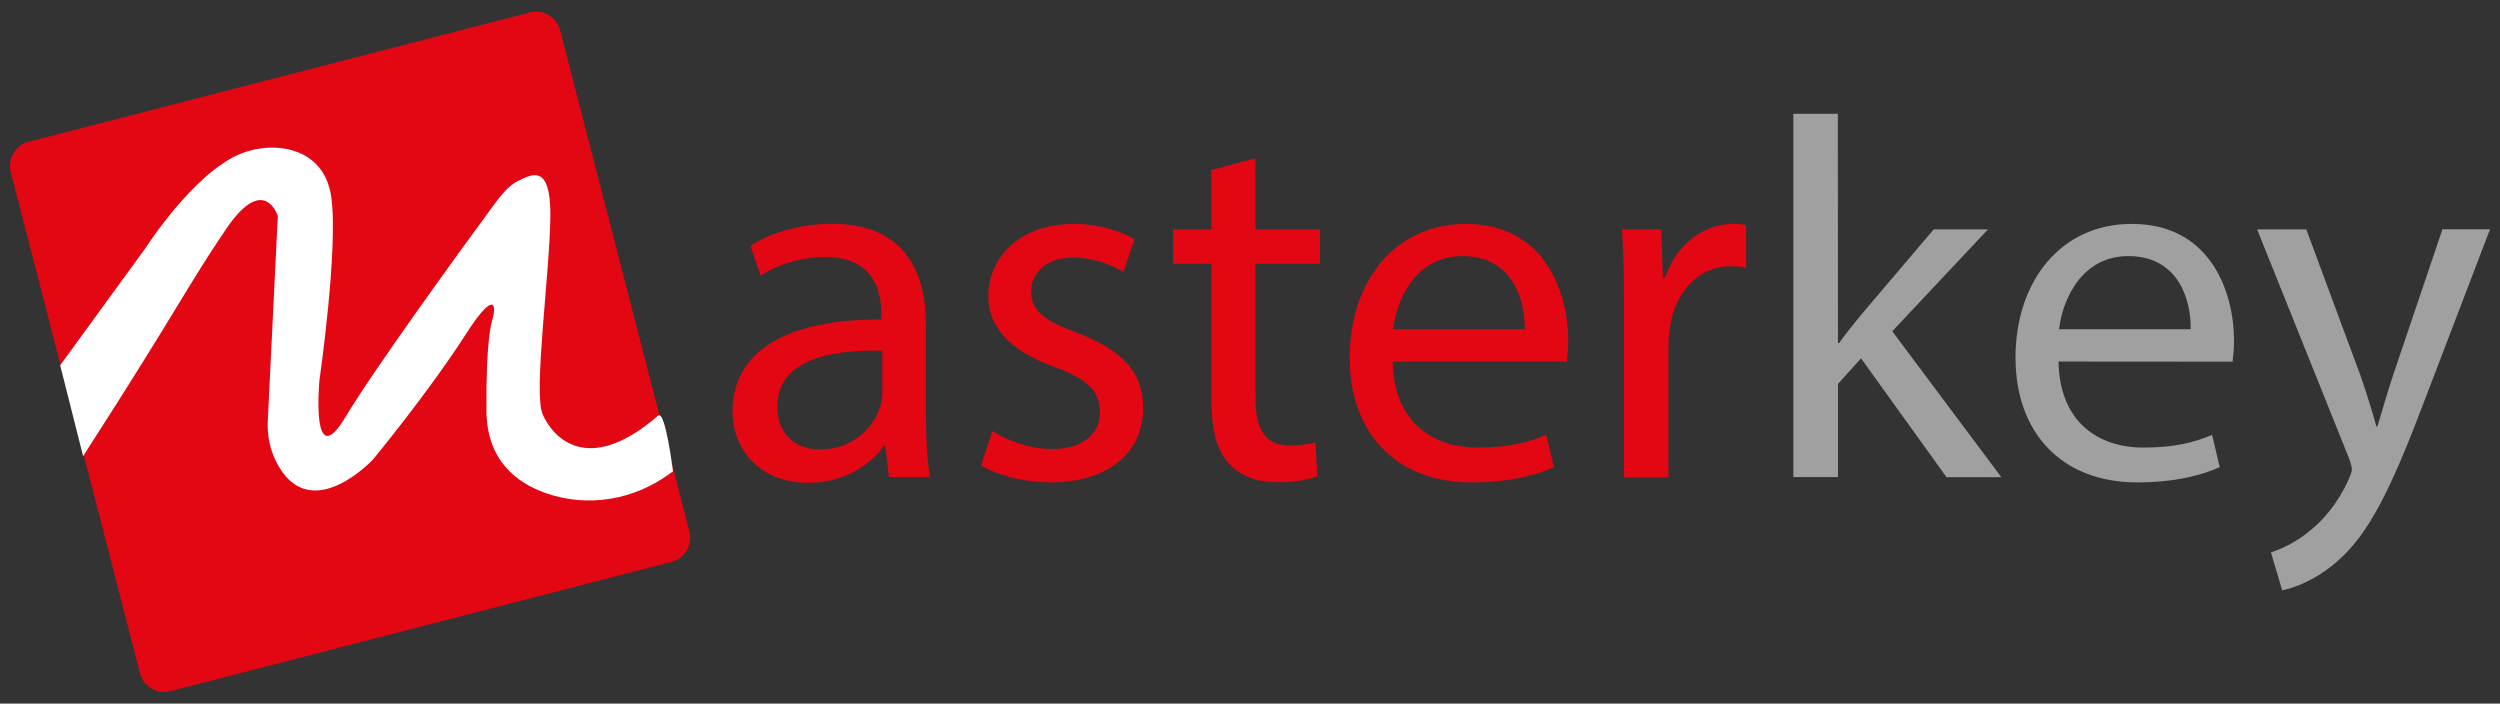
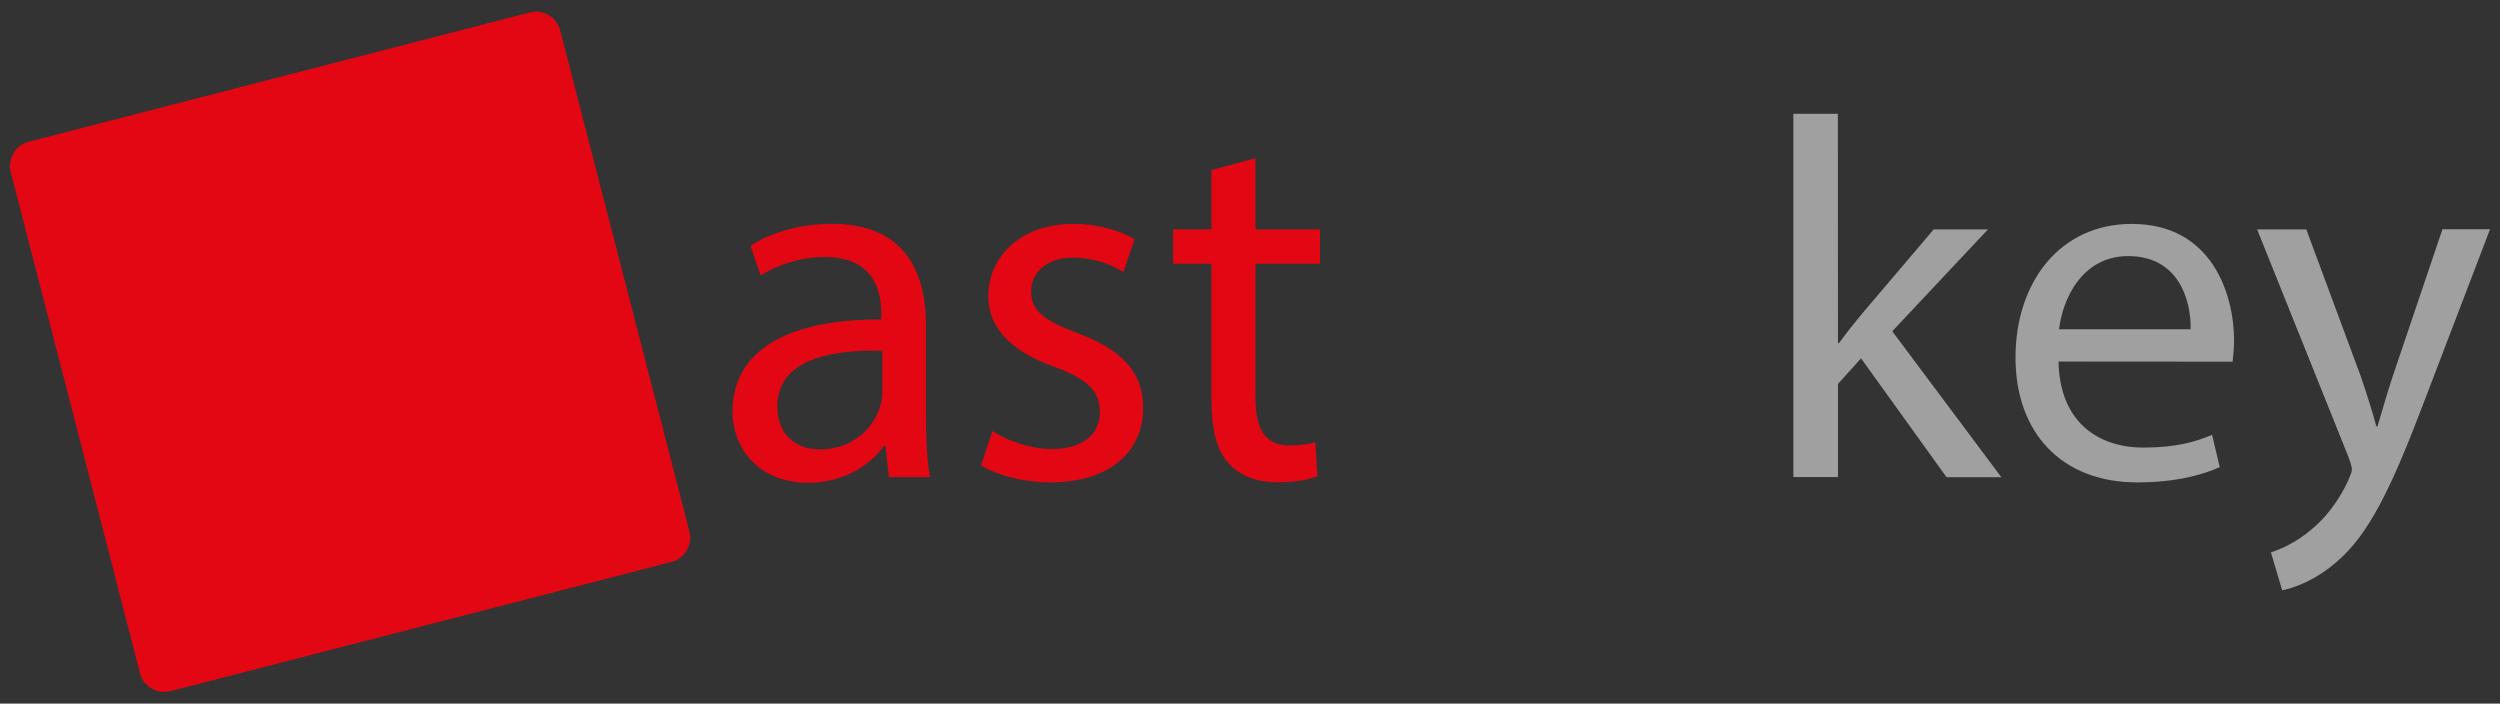
<svg xmlns="http://www.w3.org/2000/svg" width="167" height="47" viewBox="0 0 167 47" fill="none">
  <rect x="0" y="0" width="167" height="47" fill="#333333" stroke="none" />
  <path d="M37.418 2.023L46.056 35.51C46.28 36.396 45.743 37.309 44.865 37.533L11.378 46.171C10.492 46.395 9.579 45.858 9.355 44.98L0.717 11.493C0.493 10.607 1.03 9.694 1.908 9.47L35.395 0.832C36.281 0.6 37.185 1.137 37.418 2.023Z" fill="#E30613" />
-   <path d="M4.02 24.401L9.74 16.542C9.74 16.542 12.891 11.619 16.015 10.294C18.181 9.381 21.61 9.739 22.12 13.096C22.63 16.453 21.341 25.386 21.341 25.386C21.341 25.386 20.741 31.759 23.078 27.857C25.047 24.572 30.955 16.453 32.772 13.983C33.264 13.312 33.864 12.452 34.607 12.086C35.574 11.603 36.782 10.967 36.764 14.404C36.737 18.199 35.618 26.202 36.245 27.661C36.863 29.12 39.181 31.904 43.961 27.768C44.444 27.347 44.955 31.483 44.955 31.483L44.731 31.644C42.35 33.398 39.271 33.918 36.487 32.951C34.392 32.217 32.522 30.668 32.495 27.446C32.459 22.666 32.826 21.565 32.907 21.288C33.211 20.142 32.853 19.623 31.153 22.272C28.575 26.282 24.914 30.695 24.914 30.695C24.914 30.695 20.904 35.009 18.63 31.178C18.084 30.256 17.833 29.191 17.887 28.117L18.558 14.431C18.558 14.431 17.663 11.531 15.103 15.299C12.543 19.067 11.746 20.858 5.552 30.471L4.02 24.401Z" fill="white" />
  <path d="M59.384 31.876L59.142 29.79H59.044C58.122 31.088 56.341 32.252 53.987 32.252C50.639 32.252 48.93 29.889 48.93 27.499C48.93 23.498 52.484 21.314 58.875 21.341V21C58.875 19.63 58.499 17.169 55.115 17.169C53.575 17.169 51.973 17.652 50.809 18.404L50.129 16.417C51.499 15.531 53.477 14.949 55.562 14.949C60.619 14.949 61.855 18.404 61.855 21.716V27.901C61.855 29.333 61.927 30.739 62.124 31.867H59.385L59.384 31.876ZM58.936 23.426C55.651 23.354 51.927 23.936 51.927 27.15C51.927 29.101 53.225 30.023 54.765 30.023C56.922 30.023 58.292 28.653 58.766 27.248C58.864 26.944 58.936 26.595 58.936 26.29V23.426Z" fill="#E30613" />
  <path d="M66.294 28.796C67.18 29.378 68.756 29.995 70.259 29.995C72.452 29.995 73.473 28.903 73.473 27.533C73.473 26.101 72.623 25.313 70.394 24.49C67.422 23.434 66.017 21.787 66.017 19.808C66.017 17.141 68.174 14.956 71.728 14.956C73.402 14.956 74.87 15.439 75.792 15.976L75.04 18.169C74.387 17.757 73.196 17.211 71.656 17.211C69.884 17.211 68.881 18.231 68.881 19.467C68.881 20.837 69.875 21.454 72.023 22.269C74.896 23.361 76.364 24.802 76.364 27.264C76.364 30.173 74.108 32.223 70.179 32.223C68.371 32.223 66.688 31.775 65.533 31.095L66.294 28.796Z" fill="#E30613" />
  <path d="M83.866 10.572V15.325H88.172V17.616H83.866V26.541C83.866 28.591 84.448 29.754 86.122 29.754C86.91 29.754 87.492 29.656 87.867 29.548L88.001 31.804C87.419 32.046 86.497 32.216 85.334 32.216C83.929 32.216 82.801 31.768 82.085 30.954C81.235 30.068 80.921 28.591 80.921 26.648V17.616H78.361V15.325H80.921V11.359L83.866 10.572Z" fill="#E30613" />
-   <path d="M93.032 24.151C93.104 28.215 95.699 29.898 98.707 29.898C100.864 29.898 102.162 29.522 103.29 29.047L103.8 31.204C102.744 31.687 100.927 32.224 98.295 32.224C93.202 32.224 90.158 28.876 90.158 23.882C90.158 18.887 93.103 14.957 97.919 14.957C103.317 14.957 104.758 19.71 104.758 22.754C104.758 23.372 104.686 23.846 104.66 24.16L93.032 24.151ZM101.849 21.994C101.885 20.078 101.061 17.107 97.678 17.107C94.635 17.107 93.301 19.909 93.059 21.994H101.849Z" fill="#E30613" />
-   <path d="M108.481 20.49C108.481 18.539 108.445 16.865 108.347 15.325H110.979L111.077 18.574H111.211C111.963 16.354 113.771 14.949 115.794 14.949C116.134 14.949 116.376 14.985 116.644 15.047V17.885C116.34 17.813 116.026 17.787 115.624 17.787C113.503 17.787 111.999 19.389 111.587 21.654C111.515 22.066 111.453 22.54 111.453 23.059V31.885H108.481V20.49Z" fill="#E30613" />
  <path d="M122.777 22.916H122.849C123.261 22.334 123.843 21.618 124.317 21.036L129.169 15.325H132.794L126.403 22.128L133.689 31.876H130.028L124.317 23.936L122.777 25.646V31.867H119.796V7.6H122.768L122.777 22.916Z" fill="#A0A0A0" />
  <path d="M137.51 24.151C137.582 28.215 140.177 29.898 143.185 29.898C145.342 29.898 146.64 29.522 147.768 29.047L148.278 31.204C147.222 31.687 145.405 32.224 142.773 32.224C137.68 32.224 134.636 28.876 134.636 23.882C134.636 18.887 137.581 14.957 142.397 14.957C147.795 14.957 149.236 19.71 149.236 22.754C149.236 23.372 149.164 23.846 149.137 24.16L137.51 24.151ZM146.336 21.994C146.372 20.078 145.548 17.107 142.165 17.107C139.122 17.107 137.788 19.909 137.546 21.994H146.336Z" fill="#A0A0A0" />
  <path d="M154.061 15.325L157.686 25.1C158.062 26.192 158.474 27.49 158.742 28.484H158.814C159.118 27.49 159.467 26.228 159.87 25.029L163.155 15.317H166.333L161.822 27.115C159.665 32.79 158.197 35.699 156.147 37.48C154.679 38.778 153.202 39.288 152.45 39.431L151.698 36.898C152.45 36.656 153.443 36.182 154.33 35.43C155.154 34.777 156.174 33.622 156.863 32.082C156.997 31.778 157.105 31.536 157.105 31.366C157.105 31.196 157.033 30.954 156.899 30.578L150.776 15.325H154.061Z" fill="#A0A0A0" />
</svg>